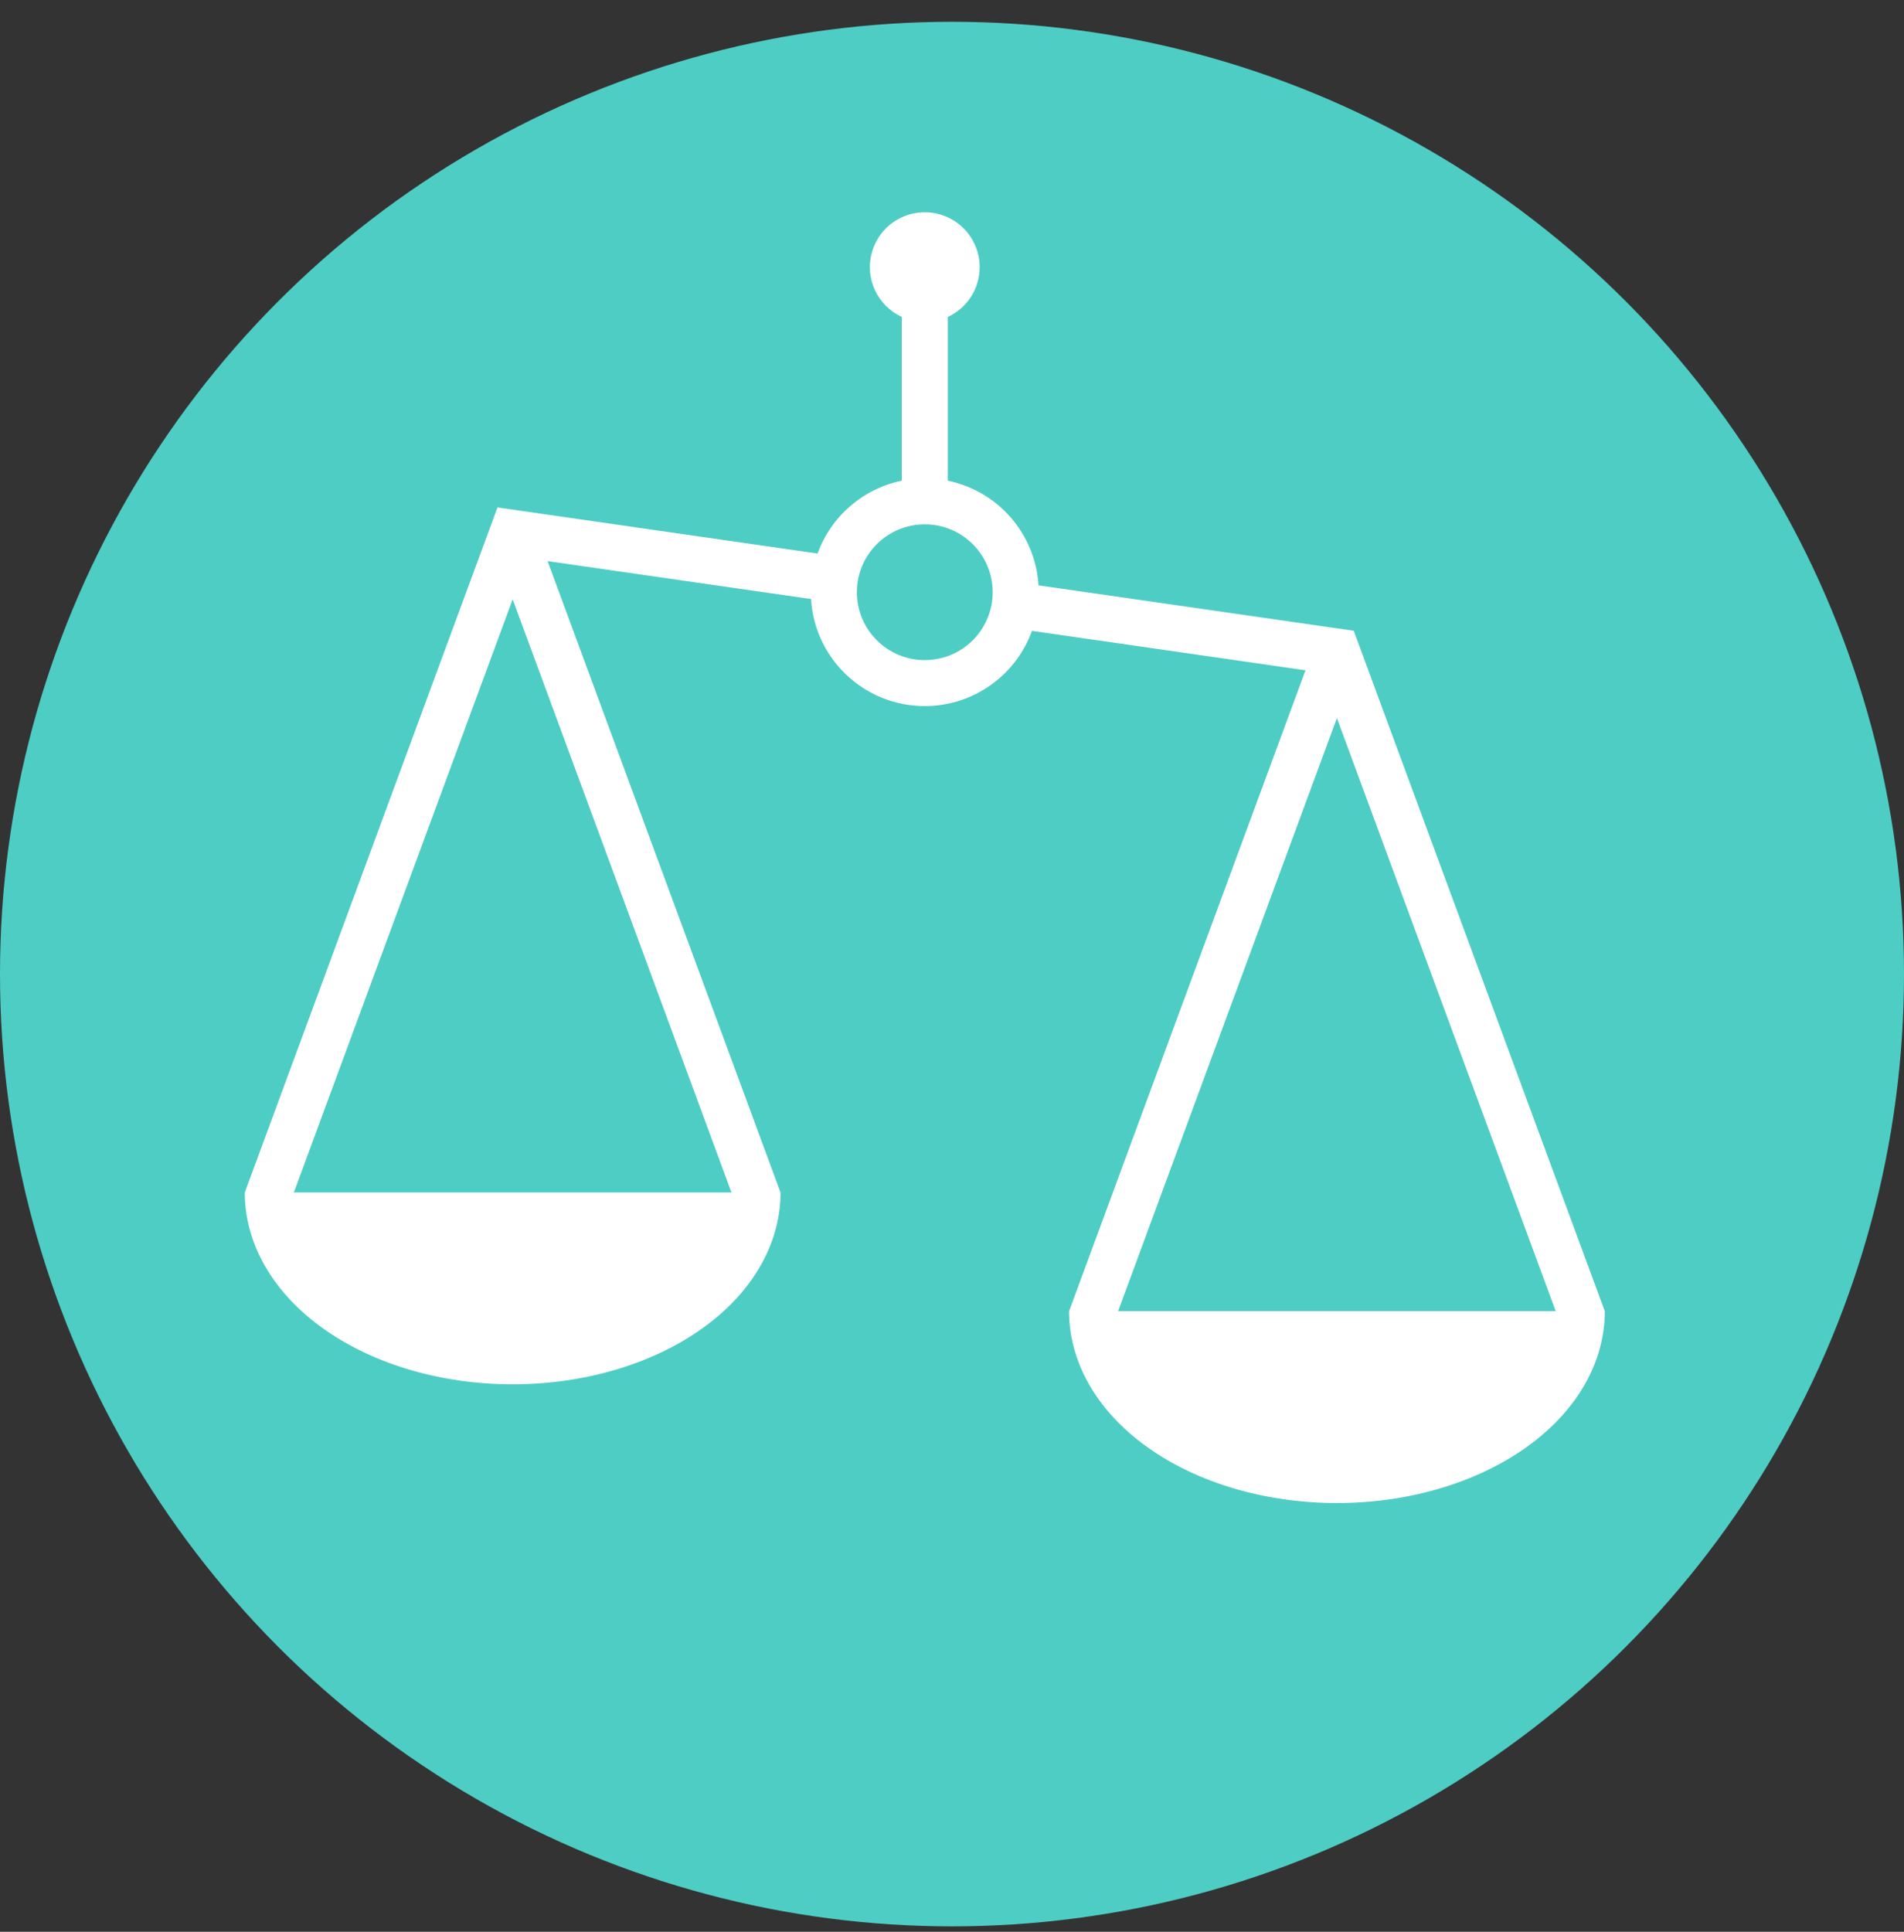
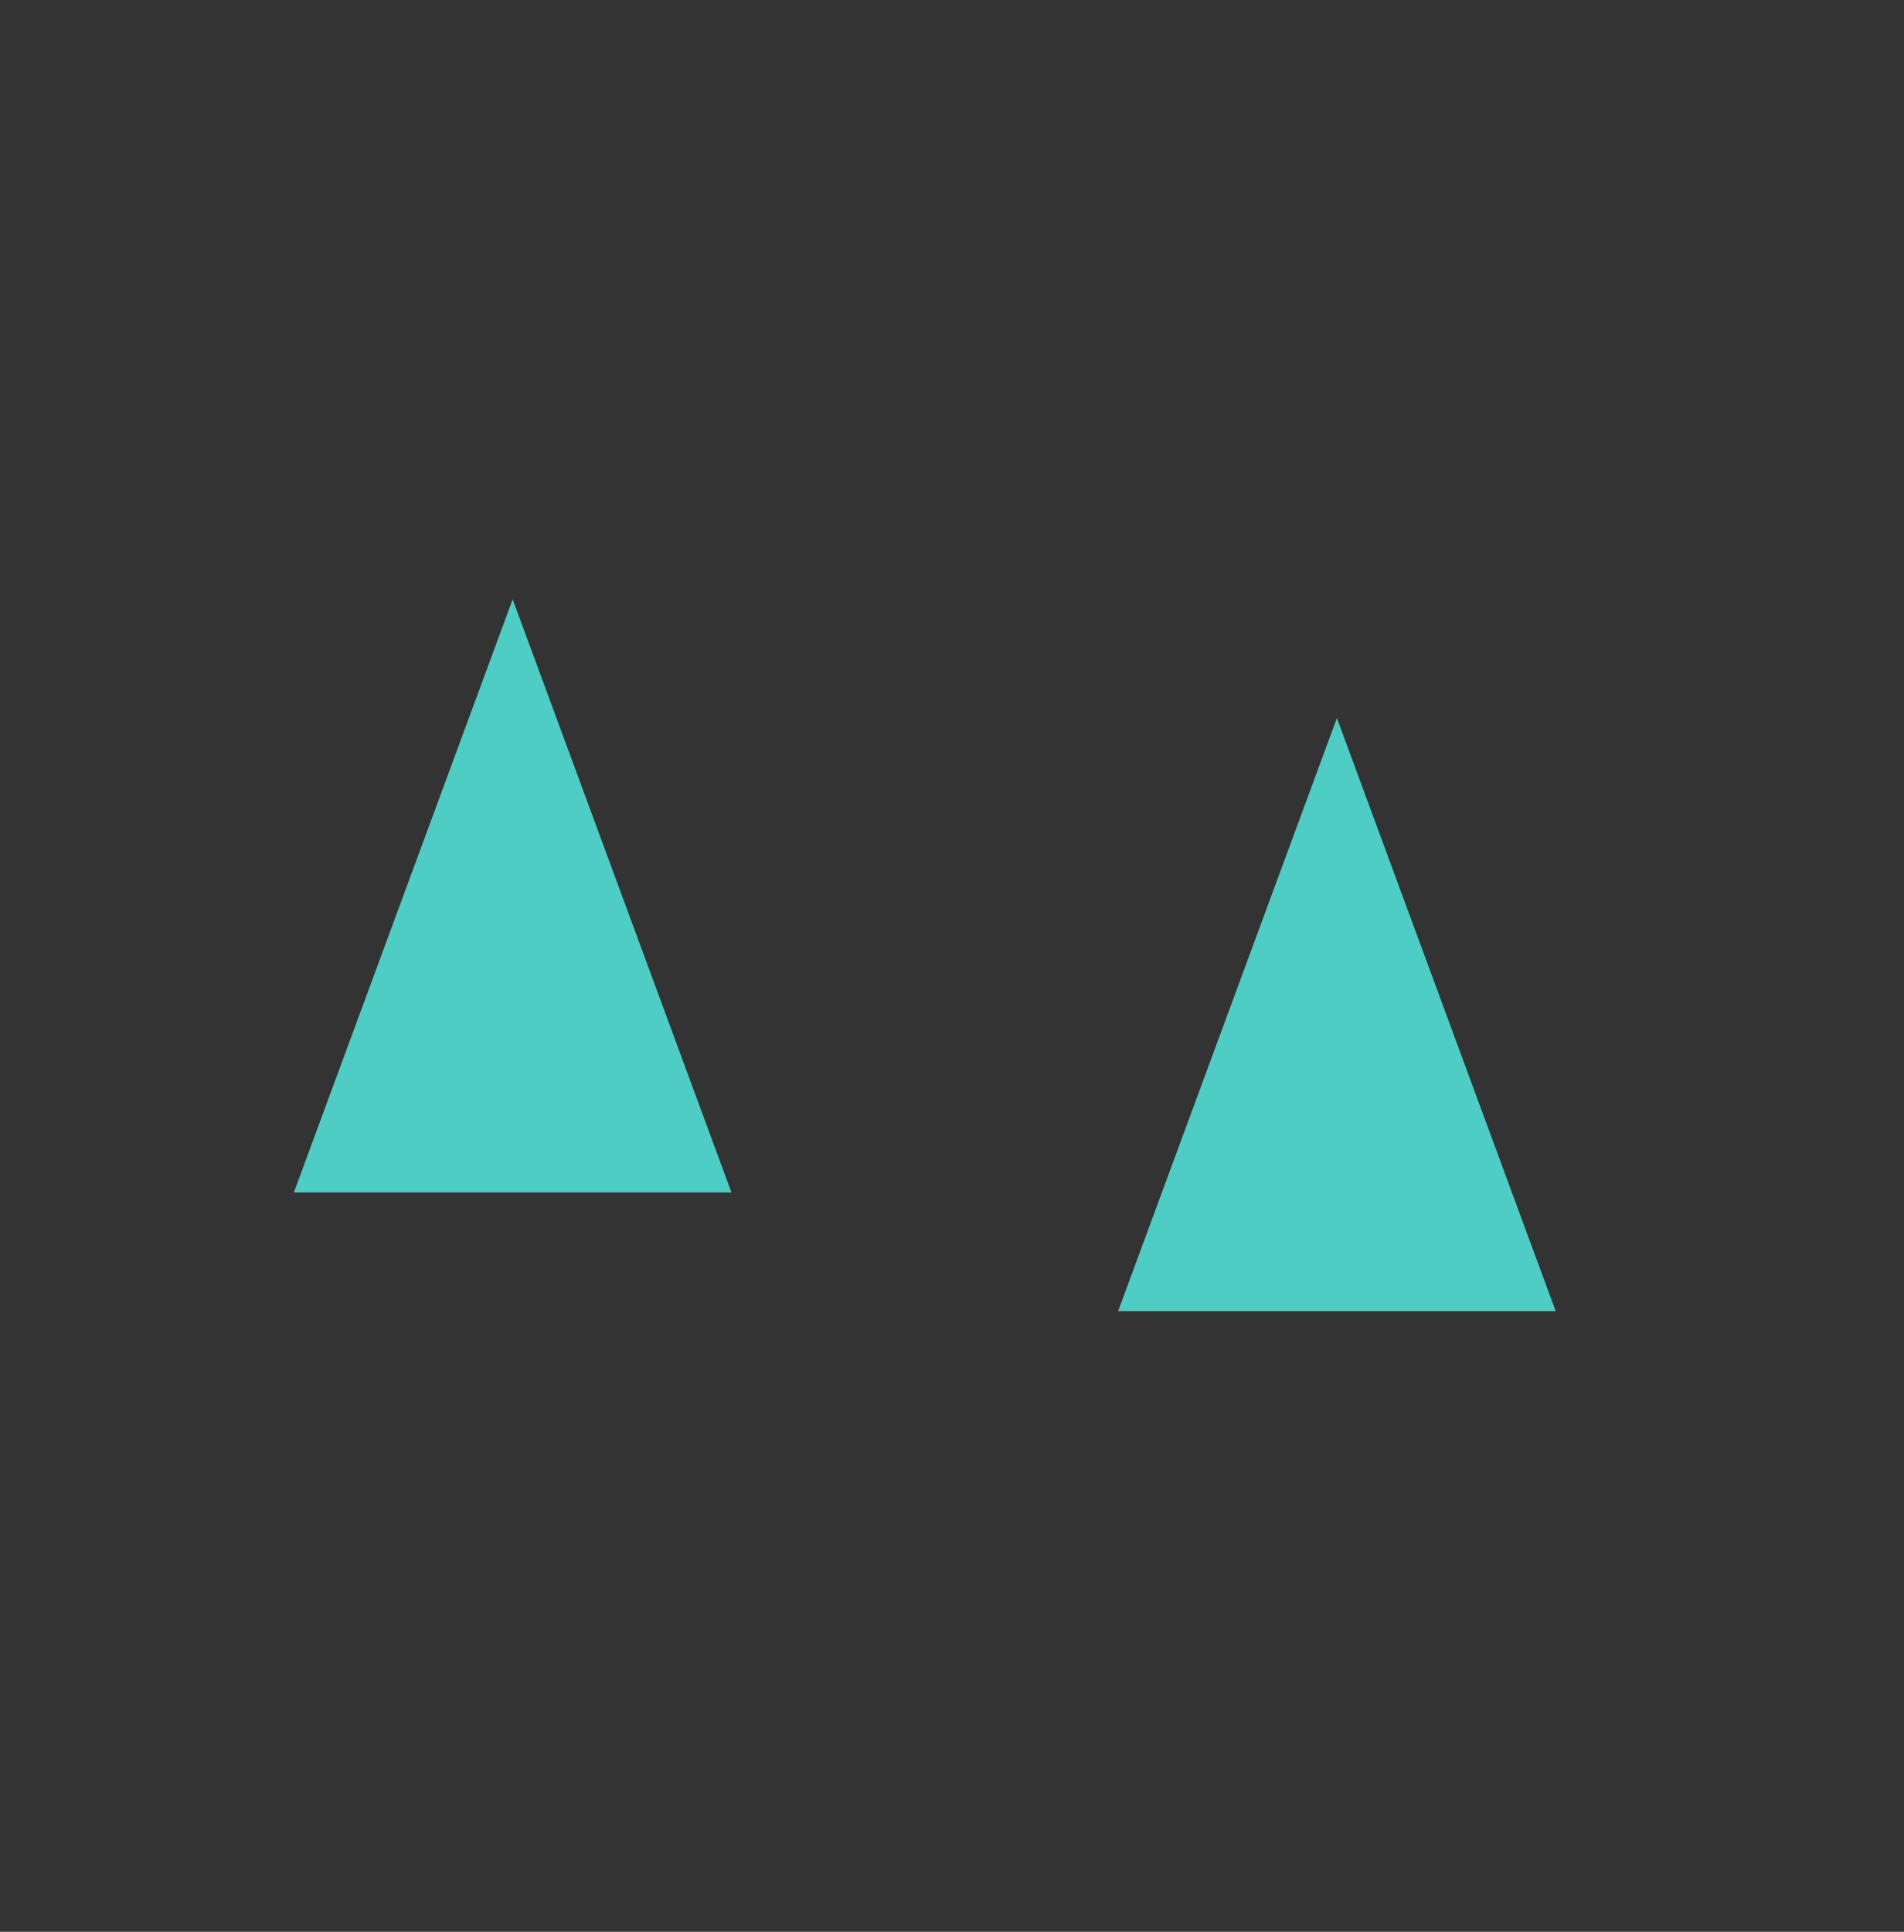
<svg xmlns="http://www.w3.org/2000/svg" width="70" height="71" viewBox="0 0 70 71" fill="none">
  <rect x="0" y="0" width="70" height="71" fill="#333333" stroke="none" />
-   <circle cx="35" cy="35.801" r="35" fill="#4ECDC4" />
-   <path d="M38.18 21.514C38.066 19.626 36.699 18.049 34.845 17.667V11.649C35.857 11.182 36.298 9.984 35.831 8.973C35.364 7.961 34.165 7.52 33.153 7.987C32.141 8.454 31.7 9.652 32.167 10.663C32.368 11.098 32.718 11.448 33.153 11.649V17.667C31.726 17.961 30.554 18.975 30.059 20.345L18.29 18.65L9 43.828V43.85L9 43.873L9 43.896L9.001 43.919L9.001 43.942L9.002 43.965L9.002 43.988L9.003 44.011L9.004 44.033L9.005 44.056L9.006 44.079L9.007 44.102L9.008 44.125L9.01 44.148L9.011 44.17L9.013 44.193L9.014 44.216L9.016 44.239L9.018 44.261L9.02 44.284L9.022 44.307L9.024 44.329L9.026 44.352L9.029 44.375L9.031 44.397L9.034 44.42L9.036 44.443L9.039 44.465L9.042 44.488L9.045 44.511L9.048 44.533L9.051 44.556L9.054 44.579L9.058 44.601L9.061 44.624L9.065 44.647L9.069 44.669L9.072 44.692L9.076 44.714L9.08 44.737L9.085 44.759L9.089 44.782L9.093 44.804L9.097 44.827L9.102 44.849L9.107 44.872L9.111 44.894L9.116 44.916L9.121 44.939L9.126 44.962L9.131 44.984L9.136 45.006L9.142 45.029L9.147 45.051L9.152 45.073L9.158 45.096L9.164 45.118L9.169 45.14L9.175 45.162L9.181 45.184L9.187 45.207L9.193 45.229L9.199 45.251L9.206 45.273L9.212 45.295L9.219 45.318L9.225 45.34L9.232 45.362L9.239 45.384L9.246 45.406L9.253 45.428L9.26 45.45L9.267 45.472L9.274 45.494L9.282 45.516L9.289 45.537L9.297 45.559L9.305 45.581L9.312 45.603L9.32 45.625L9.328 45.647L9.336 45.668L9.345 45.69L9.353 45.712L9.361 45.733L9.369 45.755L9.378 45.777L9.387 45.798L9.395 45.82L9.404 45.842L9.413 45.863L9.422 45.884L9.431 45.906L9.44 45.927L9.45 45.949L9.459 45.97L9.469 45.992L9.478 46.013L9.488 46.034L9.497 46.055L9.507 46.077L9.517 46.098L9.527 46.119L9.537 46.14L9.547 46.161L9.558 46.182L9.568 46.203L9.579 46.224L9.589 46.246L9.6 46.267L9.61 46.287L9.621 46.308L9.632 46.329L9.643 46.35L9.654 46.371L9.665 46.392L9.677 46.412L9.688 46.433L9.699 46.454L9.711 46.474L9.722 46.495L9.734 46.516L9.746 46.536L9.758 46.557L9.77 46.577L9.782 46.598L9.794 46.618L9.806 46.639L9.818 46.659L9.831 46.679L9.843 46.699L9.856 46.72L9.868 46.74L9.881 46.76L9.894 46.78L9.907 46.8L9.92 46.82L9.933 46.84L9.946 46.861L9.959 46.88L9.972 46.9L9.986 46.92L9.999 46.94L10.013 46.96L10.026 46.98L10.04 46.999L10.054 47.019L10.068 47.039L10.082 47.058L10.096 47.078L10.11 47.097L10.124 47.117L10.138 47.136L10.152 47.156L10.167 47.175L10.181 47.195L10.196 47.214L10.211 47.233L10.226 47.252L10.24 47.272L10.255 47.291L10.27 47.31L10.285 47.329L10.3 47.348L10.316 47.367L10.331 47.386L10.347 47.405L10.362 47.424L10.377 47.443L10.393 47.462L10.409 47.48L10.425 47.499L10.44 47.518L10.456 47.536L10.472 47.555L10.488 47.574L10.504 47.592L10.521 47.611L10.537 47.629L10.553 47.647L10.57 47.666L10.586 47.684L10.603 47.702L10.62 47.72L10.636 47.739L10.653 47.757L10.67 47.775L10.687 47.793L10.704 47.811L10.721 47.829L10.738 47.847L10.756 47.864L10.773 47.882L10.79 47.9L10.808 47.918L10.825 47.935L10.843 47.953L10.861 47.971L10.879 47.988L10.896 48.006L10.914 48.023L10.932 48.041L10.95 48.058L10.968 48.075L10.986 48.093L11.005 48.11L11.023 48.127L11.041 48.144L11.06 48.161L11.078 48.179L11.097 48.196L11.116 48.213L11.134 48.23L11.153 48.246L11.172 48.263L11.191 48.28L11.21 48.297L11.229 48.313L11.248 48.33L11.268 48.347L11.287 48.363L11.306 48.38L11.326 48.396L11.345 48.413L11.365 48.429L11.385 48.445L11.404 48.462L11.424 48.478L11.444 48.494L11.464 48.51L11.484 48.526L11.504 48.542L11.524 48.558L11.544 48.574L11.564 48.59L11.585 48.606L11.605 48.622L11.625 48.637L11.646 48.653L11.666 48.669L11.687 48.684L11.707 48.7L11.728 48.715L11.749 48.731L11.77 48.746L11.79 48.761L11.811 48.777L11.832 48.792L11.854 48.807L11.875 48.822L11.896 48.838L11.917 48.853L11.938 48.868L11.96 48.883L11.981 48.897L12.003 48.912L12.024 48.927L12.046 48.942L12.068 48.956L12.089 48.971L12.111 48.986L12.133 49L12.155 49.015L12.177 49.029L12.199 49.044L12.221 49.058L12.243 49.072L12.265 49.086L12.288 49.1L12.31 49.115L12.332 49.129L12.355 49.143L12.377 49.157L12.4 49.171L12.422 49.185L12.445 49.199L12.468 49.212L12.49 49.226L12.513 49.24L12.536 49.253L12.559 49.267L12.582 49.28L12.605 49.294L12.628 49.307L12.651 49.321L12.674 49.334L12.698 49.347L12.721 49.361L12.744 49.374L12.768 49.387L12.791 49.4L12.815 49.413L12.838 49.426L12.862 49.439L12.885 49.452L12.909 49.464L12.933 49.477L12.957 49.49L12.98 49.502L13.004 49.515L13.028 49.528L13.052 49.54L13.076 49.552L13.101 49.565L13.125 49.577L13.149 49.589L13.173 49.602L13.197 49.614L13.222 49.626L13.246 49.638L13.271 49.65L13.295 49.662L13.319 49.674L13.344 49.685L13.369 49.697L13.393 49.709L13.418 49.721L13.443 49.732L13.468 49.744L13.493 49.755L13.518 49.767L13.543 49.778L13.568 49.789L13.593 49.801L13.618 49.812L13.643 49.823L13.668 49.834L13.694 49.845L13.719 49.856L13.744 49.867L13.77 49.878L13.795 49.889L13.82 49.9L13.846 49.91L13.871 49.921L13.897 49.931L13.923 49.942L13.948 49.953L13.974 49.963L14 49.973L14.026 49.983L14.051 49.994L14.077 50.004L14.103 50.014L14.129 50.024L14.155 50.034L14.181 50.044L14.207 50.054L14.233 50.064L14.259 50.074L14.286 50.084L14.312 50.093L14.338 50.103L14.364 50.113L14.391 50.122L14.417 50.132L14.444 50.141L14.47 50.151L14.496 50.16L14.523 50.169L14.55 50.178L14.576 50.187L14.603 50.196L14.63 50.205L14.656 50.214L14.683 50.223L14.71 50.232L14.737 50.241L14.764 50.249L14.79 50.258L14.817 50.267L14.844 50.275L14.871 50.284L14.898 50.292L14.925 50.301L14.953 50.309L14.979 50.317L15.007 50.325L15.034 50.334L15.061 50.342L15.089 50.35L15.116 50.358L15.143 50.366L15.171 50.373L15.198 50.381L15.225 50.389L15.253 50.397L15.28 50.404L15.308 50.412L15.335 50.419L15.363 50.427L15.391 50.434L15.418 50.441L15.446 50.449L15.473 50.456L15.501 50.463L15.529 50.47L15.557 50.477L15.585 50.484L15.612 50.491L15.64 50.498L15.668 50.504L15.696 50.511L15.724 50.518L15.752 50.524L15.78 50.531L15.808 50.537L15.836 50.544L15.864 50.55L15.892 50.556L15.92 50.563L15.948 50.569L15.976 50.575L16.005 50.581L16.033 50.587L16.061 50.593L16.09 50.599L16.118 50.605L16.146 50.61L16.174 50.616L16.203 50.622L16.231 50.627L16.26 50.633L16.288 50.638L16.317 50.644L16.345 50.649L16.373 50.654L16.402 50.659L16.43 50.665L16.459 50.67L16.488 50.675L16.516 50.68L16.545 50.685L16.573 50.689L16.602 50.694L16.631 50.699L16.659 50.703L16.688 50.708L16.717 50.713L16.745 50.717L16.774 50.722L16.803 50.726L16.832 50.73L16.861 50.734L16.89 50.739L16.919 50.743L16.947 50.747L16.976 50.751L17.005 50.755L17.034 50.759L17.063 50.762L17.091 50.766L17.121 50.77L17.15 50.773L17.179 50.777L17.208 50.781L17.237 50.784L17.266 50.787L17.295 50.791L17.324 50.794L17.353 50.797L17.382 50.8L17.411 50.803L17.44 50.806L17.469 50.809L17.498 50.812L17.527 50.815L17.556 50.818L17.586 50.821L17.615 50.823L17.644 50.826L17.674 50.828L17.703 50.831L17.732 50.833L17.761 50.836L17.79 50.838L17.82 50.84L17.849 50.842L17.878 50.844L17.907 50.846L17.937 50.848L17.966 50.85L17.995 50.852L18.024 50.854L18.054 50.855L18.083 50.857L18.112 50.859L18.141 50.86L18.171 50.862L18.2 50.863L18.229 50.864L18.259 50.865L18.288 50.867L18.317 50.868L18.347 50.869L18.376 50.87L18.406 50.871L18.435 50.872L18.465 50.873L18.494 50.873L18.524 50.874L18.553 50.875L18.582 50.876L18.612 50.876L18.641 50.877L18.671 50.877L18.7 50.877L18.73 50.877L18.759 50.878L18.789 50.878H18.818H18.847H18.877H18.906L18.936 50.878L18.965 50.877L18.995 50.877L19.024 50.877L19.054 50.877L19.083 50.876L19.112 50.876L19.142 50.875L19.171 50.874L19.201 50.873L19.23 50.873L19.26 50.872L19.289 50.871L19.319 50.87L19.348 50.869L19.377 50.868L19.407 50.867L19.436 50.865L19.466 50.864L19.495 50.863L19.524 50.862L19.553 50.86L19.583 50.859L19.612 50.857L19.641 50.855L19.671 50.854L19.7 50.852L19.729 50.85L19.758 50.848L19.788 50.846L19.817 50.844L19.846 50.842L19.875 50.84L19.904 50.838L19.934 50.836L19.963 50.833L19.992 50.831L20.021 50.828L20.051 50.826L20.08 50.823L20.109 50.821L20.138 50.818L20.168 50.815L20.197 50.812L20.226 50.809L20.255 50.806L20.284 50.803L20.313 50.8L20.342 50.797L20.371 50.794L20.4 50.791L20.429 50.787L20.458 50.784L20.487 50.781L20.516 50.777L20.545 50.773L20.574 50.77L20.603 50.766L20.632 50.762L20.661 50.759L20.69 50.755L20.719 50.751L20.748 50.747L20.776 50.743L20.805 50.739L20.834 50.734L20.863 50.73L20.892 50.726L20.921 50.722L20.95 50.717L20.978 50.713L21.007 50.708L21.035 50.703L21.064 50.699L21.093 50.694L21.121 50.689L21.15 50.685L21.179 50.68L21.207 50.675L21.236 50.67L21.265 50.665L21.293 50.659L21.322 50.654L21.35 50.649L21.378 50.644L21.407 50.638L21.435 50.633L21.464 50.627L21.492 50.622L21.521 50.616L21.549 50.61L21.577 50.605L21.605 50.599L21.634 50.593L21.662 50.587L21.69 50.581L21.718 50.575L21.747 50.569L21.775 50.563L21.803 50.556L21.831 50.55L21.859 50.544L21.887 50.537L21.915 50.531L21.943 50.524L21.971 50.518L21.999 50.511L22.027 50.504L22.055 50.498L22.082 50.491L22.11 50.484L22.138 50.477L22.166 50.47L22.194 50.463L22.221 50.456L22.249 50.449L22.277 50.441L22.304 50.434L22.332 50.427L22.36 50.419L22.387 50.412L22.415 50.404L22.442 50.397L22.47 50.389L22.497 50.381L22.524 50.373L22.552 50.366L22.579 50.358L22.606 50.35L22.634 50.342L22.661 50.334L22.688 50.325L22.715 50.317L22.742 50.309L22.77 50.301L22.797 50.292L22.824 50.284L22.851 50.275L22.878 50.267L22.905 50.258L22.931 50.249L22.958 50.241L22.985 50.232L23.012 50.223L23.039 50.214L23.065 50.205L23.092 50.196L23.119 50.187L23.145 50.178L23.172 50.169L23.198 50.16L23.225 50.151L23.251 50.141L23.278 50.132L23.304 50.122L23.331 50.113L23.357 50.103L23.383 50.094L23.409 50.084L23.436 50.074L23.462 50.064L23.488 50.054L23.514 50.045L23.54 50.035L23.566 50.025L23.592 50.014L23.618 50.004L23.643 49.994L23.669 49.984L23.695 49.973L23.721 49.963L23.747 49.953L23.772 49.942L23.798 49.932L23.823 49.921L23.849 49.91L23.874 49.9L23.9 49.889L23.925 49.878L23.951 49.867L23.976 49.856L24.001 49.845L24.027 49.834L24.052 49.823L24.077 49.812L24.102 49.801L24.127 49.789L24.152 49.778L24.177 49.767L24.202 49.755L24.227 49.744L24.252 49.732L24.277 49.721L24.301 49.709L24.326 49.697L24.351 49.686L24.375 49.674L24.4 49.662L24.424 49.65L24.449 49.638L24.473 49.626L24.497 49.614L24.522 49.602L24.546 49.59L24.57 49.577L24.594 49.565L24.619 49.553L24.643 49.54L24.667 49.528L24.691 49.515L24.714 49.503L24.738 49.49L24.762 49.477L24.786 49.465L24.809 49.452L24.833 49.439L24.857 49.426L24.88 49.413L24.904 49.4L24.927 49.387L24.951 49.374L24.974 49.361L24.997 49.348L25.021 49.334L25.044 49.321L25.067 49.308L25.09 49.294L25.113 49.281L25.136 49.267L25.159 49.254L25.182 49.24L25.205 49.226L25.227 49.212L25.25 49.199L25.273 49.185L25.295 49.171L25.318 49.157L25.34 49.143L25.363 49.129L25.385 49.115L25.407 49.101L25.43 49.087L25.452 49.072L25.474 49.058L25.496 49.044L25.518 49.029L25.54 49.015L25.562 49L25.584 48.986L25.606 48.971L25.627 48.957L25.649 48.942L25.671 48.927L25.692 48.912L25.714 48.897L25.735 48.883L25.756 48.868L25.778 48.853L25.799 48.838L25.82 48.822L25.841 48.807L25.863 48.792L25.884 48.777L25.904 48.762L25.925 48.746L25.946 48.731L25.967 48.715L25.988 48.7L26.008 48.684L26.029 48.669L26.049 48.653L26.07 48.638L26.09 48.622L26.11 48.606L26.131 48.59L26.151 48.574L26.171 48.559L26.191 48.543L26.211 48.526L26.231 48.51L26.251 48.494L26.271 48.478L26.291 48.462L26.31 48.446L26.33 48.429L26.349 48.413L26.369 48.397L26.389 48.38L26.408 48.364L26.427 48.347L26.446 48.331L26.465 48.314L26.485 48.297L26.504 48.28L26.523 48.264L26.541 48.247L26.56 48.23L26.579 48.213L26.598 48.196L26.616 48.179L26.635 48.162L26.654 48.145L26.672 48.128L26.69 48.111L26.708 48.093L26.727 48.076L26.745 48.059L26.763 48.041L26.781 48.024L26.799 48.006L26.816 47.989L26.834 47.971L26.852 47.954L26.87 47.936L26.887 47.918L26.905 47.901L26.922 47.883L26.939 47.865L26.957 47.847L26.974 47.829L26.991 47.811L27.008 47.793L27.025 47.775L27.042 47.757L27.059 47.739L27.076 47.721L27.092 47.703L27.109 47.684L27.125 47.666L27.142 47.648L27.158 47.63L27.174 47.611L27.191 47.593L27.207 47.574L27.223 47.556L27.239 47.537L27.255 47.518L27.271 47.499L27.286 47.481L27.302 47.462L27.318 47.443L27.333 47.424L27.349 47.406L27.364 47.387L27.379 47.368L27.395 47.349L27.41 47.33L27.425 47.31L27.44 47.291L27.455 47.272L27.47 47.253L27.484 47.234L27.499 47.215L27.514 47.195L27.528 47.176L27.543 47.156L27.557 47.137L27.571 47.117L27.585 47.098L27.599 47.078L27.614 47.059L27.628 47.039L27.642 47.02L27.655 47L27.669 46.98L27.683 46.96L27.696 46.941L27.709 46.921L27.723 46.901L27.736 46.881L27.749 46.861L27.762 46.841L27.776 46.821L27.788 46.801L27.801 46.781L27.814 46.761L27.827 46.741L27.839 46.72L27.852 46.7L27.864 46.68L27.877 46.66L27.889 46.639L27.901 46.619L27.913 46.598L27.925 46.578L27.937 46.557L27.949 46.537L27.961 46.516L27.973 46.496L27.984 46.475L27.996 46.454L28.007 46.434L28.018 46.413L28.03 46.392L28.041 46.371L28.052 46.351L28.063 46.33L28.074 46.309L28.085 46.288L28.096 46.267L28.106 46.246L28.117 46.225L28.127 46.204L28.137 46.183L28.148 46.162L28.158 46.141L28.168 46.12L28.178 46.099L28.188 46.077L28.198 46.056L28.207 46.035L28.217 46.013L28.227 45.992L28.236 45.971L28.245 45.949L28.255 45.928L28.264 45.907L28.273 45.885L28.282 45.864L28.291 45.842L28.3 45.821L28.308 45.799L28.317 45.777L28.326 45.756L28.334 45.734L28.342 45.712L28.351 45.691L28.359 45.669L28.367 45.647L28.375 45.625L28.383 45.603L28.39 45.582L28.398 45.56L28.406 45.538L28.413 45.516L28.421 45.494L28.428 45.472L28.435 45.45L28.442 45.428L28.449 45.406L28.456 45.384L28.463 45.362L28.47 45.34L28.477 45.318L28.483 45.296L28.489 45.274L28.496 45.252L28.502 45.23L28.508 45.207L28.514 45.185L28.52 45.163L28.526 45.141L28.532 45.118L28.537 45.096L28.543 45.074L28.548 45.051L28.553 45.029L28.559 45.007L28.564 44.984L28.569 44.962L28.574 44.94L28.579 44.917L28.584 44.895L28.588 44.872L28.593 44.85L28.598 44.827L28.602 44.805L28.606 44.782L28.61 44.76L28.615 44.737L28.619 44.715L28.623 44.693L28.627 44.67L28.63 44.647L28.634 44.624L28.637 44.602L28.641 44.579L28.644 44.557L28.647 44.534L28.65 44.511L28.653 44.489L28.656 44.466L28.659 44.443L28.662 44.421L28.664 44.398L28.666 44.375L28.669 44.353L28.671 44.33L28.673 44.307L28.675 44.285L28.677 44.262L28.679 44.239L28.681 44.217L28.682 44.194L28.684 44.171L28.685 44.148L28.687 44.125L28.688 44.102L28.689 44.08L28.69 44.057L28.691 44.034L28.692 44.011L28.693 43.988L28.693 43.965L28.694 43.943L28.694 43.92L28.695 43.897L28.695 43.874L28.695 43.851V43.828L20.132 20.623L29.818 22.018C29.957 24.325 31.942 26.083 34.251 25.944C35.921 25.843 37.371 24.759 37.939 23.187L47.996 24.636L39.304 48.191V48.214L39.304 48.237L39.304 48.26L39.305 48.282L39.305 48.305L39.306 48.328L39.306 48.351L39.307 48.374L39.308 48.397L39.309 48.42L39.31 48.443L39.311 48.465L39.312 48.488L39.314 48.511L39.315 48.534L39.317 48.557L39.318 48.58L39.32 48.602L39.322 48.625L39.324 48.648L39.326 48.67L39.328 48.693L39.33 48.715L39.333 48.738L39.335 48.761L39.338 48.783L39.34 48.806L39.343 48.829L39.346 48.852L39.349 48.874L39.352 48.897L39.355 48.919L39.358 48.942L39.362 48.965L39.365 48.987L39.369 49.01L39.373 49.033L39.377 49.055L39.38 49.078L39.385 49.1L39.389 49.123L39.393 49.145L39.397 49.168L39.402 49.19L39.406 49.213L39.411 49.235L39.416 49.258L39.42 49.28L39.425 49.303L39.43 49.325L39.435 49.347L39.441 49.37L39.446 49.392L39.451 49.414L39.457 49.437L39.462 49.459L39.468 49.481L39.474 49.504L39.479 49.526L39.485 49.548L39.491 49.57L39.498 49.593L39.504 49.615L39.51 49.637L39.516 49.659L39.523 49.681L39.529 49.703L39.536 49.725L39.543 49.747L39.55 49.769L39.557 49.791L39.564 49.813L39.571 49.835L39.579 49.857L39.586 49.879L39.594 49.901L39.601 49.923L39.609 49.945L39.617 49.966L39.625 49.988L39.633 50.01L39.641 50.032L39.649 50.053L39.657 50.075L39.665 50.097L39.674 50.118L39.682 50.14L39.691 50.162L39.7 50.184L39.708 50.205L39.717 50.227L39.726 50.248L39.735 50.269L39.745 50.291L39.754 50.312L39.763 50.334L39.773 50.355L39.782 50.376L39.792 50.398L39.802 50.419L39.811 50.44L39.821 50.461L39.831 50.483L39.842 50.504L39.852 50.525L39.862 50.546L39.872 50.567L39.883 50.588L39.893 50.609L39.904 50.63L39.915 50.651L39.925 50.672L39.936 50.693L39.947 50.714L39.958 50.734L39.97 50.755L39.981 50.776L39.992 50.797L40.004 50.817L40.015 50.838L40.027 50.859L40.038 50.879L40.05 50.9L40.062 50.92L40.074 50.941L40.086 50.961L40.098 50.982L40.11 51.002L40.123 51.022L40.135 51.043L40.147 51.063L40.16 51.083L40.172 51.103L40.185 51.124L40.198 51.144L40.211 51.164L40.224 51.184L40.237 51.204L40.25 51.224L40.263 51.244L40.277 51.264L40.29 51.284L40.303 51.303L40.317 51.323L40.331 51.343L40.344 51.363L40.358 51.382L40.372 51.402L40.386 51.422L40.4 51.441L40.414 51.461L40.428 51.48L40.443 51.5L40.457 51.519L40.471 51.539L40.486 51.558L40.5 51.577L40.515 51.597L40.53 51.616L40.545 51.635L40.56 51.654L40.575 51.673L40.59 51.693L40.605 51.712L40.62 51.731L40.636 51.749L40.651 51.768L40.666 51.787L40.682 51.806L40.697 51.825L40.713 51.844L40.729 51.862L40.745 51.881L40.761 51.9L40.776 51.919L40.793 51.937L40.809 51.956L40.825 51.974L40.841 51.992L40.858 52.011L40.874 52.029L40.891 52.047L40.907 52.066L40.924 52.084L40.941 52.102L40.958 52.12L40.974 52.138L40.991 52.156L41.008 52.174L41.026 52.192L41.043 52.21L41.06 52.228L41.077 52.246L41.095 52.264L41.112 52.281L41.13 52.299L41.148 52.317L41.165 52.334L41.183 52.352L41.201 52.369L41.219 52.387L41.237 52.404L41.255 52.422L41.273 52.439L41.291 52.456L41.309 52.474L41.328 52.491L41.346 52.508L41.364 52.525L41.383 52.542L41.402 52.559L41.42 52.576L41.439 52.593L41.458 52.61L41.477 52.627L41.496 52.644L41.515 52.66L41.534 52.677L41.553 52.694L41.572 52.71L41.592 52.727L41.611 52.743L41.63 52.76L41.65 52.776L41.669 52.792L41.689 52.809L41.709 52.825L41.728 52.841L41.748 52.857L41.768 52.873L41.788 52.89L41.808 52.906L41.828 52.922L41.848 52.938L41.869 52.953L41.889 52.969L41.909 52.985L41.93 53.001L41.95 53.016L41.971 53.032L41.991 53.048L42.012 53.063L42.032 53.079L42.053 53.094L42.074 53.109L42.095 53.125L42.116 53.14L42.137 53.155L42.158 53.17L42.179 53.185L42.2 53.201L42.222 53.216L42.243 53.231L42.264 53.246L42.286 53.261L42.307 53.276L42.329 53.291L42.35 53.305L42.372 53.32L42.394 53.335L42.416 53.349L42.438 53.364L42.459 53.378L42.481 53.393L42.503 53.407L42.525 53.421L42.547 53.436L42.57 53.45L42.592 53.464L42.614 53.478L42.637 53.492L42.659 53.506L42.682 53.52L42.704 53.534L42.727 53.548L42.749 53.562L42.772 53.576L42.795 53.59L42.818 53.603L42.841 53.617L42.864 53.63L42.886 53.644L42.909 53.657L42.932 53.671L42.956 53.684L42.979 53.698L43.002 53.711L43.025 53.724L43.049 53.737L43.072 53.75L43.096 53.763L43.119 53.776L43.143 53.789L43.166 53.802L43.19 53.815L43.214 53.828L43.237 53.84L43.261 53.853L43.285 53.866L43.309 53.879L43.333 53.891L43.357 53.904L43.381 53.916L43.405 53.928L43.429 53.941L43.453 53.953L43.478 53.965L43.502 53.977L43.526 53.989L43.551 54.001L43.575 54.013L43.6 54.025L43.624 54.037L43.649 54.049L43.673 54.061L43.698 54.072L43.723 54.084L43.748 54.096L43.772 54.107L43.797 54.119L43.822 54.13L43.847 54.142L43.872 54.153L43.897 54.164L43.922 54.175L43.947 54.186L43.973 54.197L43.998 54.209L44.023 54.22L44.049 54.231L44.074 54.242L44.099 54.252L44.125 54.263L44.15 54.274L44.176 54.284L44.202 54.295L44.227 54.306L44.253 54.316L44.279 54.326L44.304 54.337L44.33 54.347L44.356 54.357L44.382 54.367L44.408 54.378L44.434 54.388L44.46 54.398L44.486 54.408L44.512 54.418L44.538 54.428L44.564 54.438L44.59 54.447L44.616 54.457L44.643 54.467L44.669 54.476L44.695 54.486L44.722 54.495L44.748 54.505L44.775 54.514L44.801 54.523L44.828 54.533L44.854 54.542L44.881 54.551L44.907 54.56L44.934 54.569L44.961 54.578L44.987 54.587L45.014 54.596L45.041 54.605L45.068 54.613L45.095 54.622L45.122 54.63L45.149 54.639L45.176 54.648L45.203 54.656L45.23 54.664L45.257 54.673L45.284 54.681L45.311 54.689L45.339 54.697L45.366 54.705L45.393 54.713L45.42 54.721L45.448 54.729L45.475 54.737L45.502 54.745L45.53 54.753L45.557 54.76L45.585 54.768L45.612 54.775L45.64 54.783L45.667 54.79L45.695 54.798L45.723 54.805L45.75 54.812L45.778 54.819L45.806 54.827L45.833 54.834L45.861 54.841L45.889 54.848L45.917 54.855L45.945 54.861L45.973 54.868L46 54.875L46.028 54.881L46.056 54.888L46.084 54.895L46.112 54.901L46.141 54.907L46.169 54.914L46.197 54.92L46.225 54.926L46.253 54.932L46.281 54.939L46.309 54.945L46.337 54.95L46.366 54.956L46.394 54.962L46.422 54.968L46.45 54.974L46.479 54.98L46.507 54.985L46.536 54.991L46.564 54.996L46.593 55.002L46.621 55.007L46.649 55.013L46.678 55.018L46.706 55.023L46.735 55.028L46.763 55.033L46.792 55.038L46.821 55.043L46.849 55.048L46.878 55.053L46.907 55.058L46.935 55.063L46.964 55.067L46.993 55.072L47.021 55.076L47.05 55.081L47.079 55.085L47.108 55.09L47.136 55.094L47.165 55.098L47.194 55.102L47.223 55.107L47.252 55.111L47.281 55.114L47.309 55.118L47.338 55.122L47.367 55.126L47.396 55.13L47.425 55.134L47.454 55.137L47.483 55.141L47.512 55.144L47.541 55.148L47.57 55.151L47.599 55.154L47.628 55.158L47.657 55.161L47.687 55.164L47.716 55.167L47.745 55.17L47.774 55.173L47.803 55.176L47.832 55.179L47.861 55.181L47.89 55.184L47.919 55.187L47.949 55.19L47.978 55.192L48.007 55.194L48.036 55.197L48.066 55.199L48.095 55.201L48.124 55.204L48.153 55.206L48.183 55.208L48.212 55.21L48.241 55.212L48.27 55.214L48.3 55.215L48.329 55.217L48.358 55.219L48.387 55.221L48.417 55.222L48.446 55.224L48.475 55.225L48.504 55.227L48.534 55.228L48.563 55.229L48.593 55.23L48.622 55.232L48.651 55.233L48.681 55.234L48.71 55.235L48.74 55.236L48.769 55.236L48.799 55.237L48.828 55.238L48.858 55.239L48.887 55.239L48.916 55.24L48.946 55.24L48.975 55.241L49.005 55.241L49.034 55.241L49.064 55.241L49.093 55.242H49.123H49.152H49.181H49.211L49.24 55.241L49.27 55.241L49.299 55.241L49.329 55.241L49.358 55.24L49.388 55.24L49.417 55.239L49.446 55.239L49.476 55.238L49.505 55.237L49.535 55.236L49.564 55.236L49.594 55.235L49.623 55.234L49.653 55.233L49.682 55.232L49.711 55.23L49.741 55.229L49.77 55.228L49.8 55.227L49.829 55.225L49.858 55.224L49.887 55.222L49.916 55.221L49.946 55.219L49.975 55.217L50.004 55.215L50.033 55.214L50.063 55.212L50.092 55.21L50.121 55.208L50.151 55.206L50.18 55.204L50.209 55.201L50.238 55.199L50.267 55.197L50.297 55.194L50.326 55.192L50.355 55.19L50.384 55.187L50.414 55.184L50.443 55.181L50.472 55.179L50.501 55.176L50.53 55.173L50.559 55.17L50.588 55.167L50.617 55.164L50.646 55.161L50.675 55.158L50.705 55.154L50.734 55.151L50.763 55.148L50.792 55.144L50.821 55.141L50.85 55.137L50.879 55.134L50.908 55.13L50.937 55.126L50.965 55.122L50.994 55.118L51.023 55.114L51.052 55.111L51.081 55.107L51.11 55.102L51.139 55.098L51.167 55.094L51.196 55.09L51.225 55.085L51.254 55.081L51.283 55.076L51.311 55.072L51.34 55.067L51.369 55.063L51.397 55.058L51.426 55.053L51.455 55.048L51.483 55.043L51.512 55.038L51.541 55.033L51.569 55.028L51.598 55.023L51.626 55.018L51.654 55.013L51.683 55.007L51.711 55.002L51.74 54.996L51.768 54.991L51.797 54.985L51.825 54.98L51.853 54.974L51.882 54.968L51.91 54.962L51.938 54.956L51.966 54.95L51.995 54.945L52.023 54.939L52.051 54.932L52.079 54.926L52.107 54.92L52.135 54.914L52.163 54.907L52.191 54.901L52.219 54.895L52.248 54.888L52.276 54.881L52.303 54.875L52.331 54.868L52.359 54.861L52.387 54.855L52.415 54.848L52.443 54.841L52.471 54.834L52.498 54.827L52.526 54.819L52.553 54.812L52.581 54.805L52.609 54.798L52.636 54.79L52.664 54.783L52.692 54.775L52.719 54.768L52.746 54.76L52.774 54.753L52.801 54.745L52.829 54.737L52.856 54.729L52.884 54.721L52.911 54.713L52.938 54.705L52.965 54.697L52.993 54.689L53.02 54.681L53.047 54.673L53.074 54.664L53.101 54.656L53.128 54.648L53.155 54.639L53.182 54.63L53.209 54.622L53.236 54.613L53.263 54.605L53.29 54.596L53.316 54.587L53.343 54.578L53.37 54.569L53.397 54.56L53.423 54.551L53.45 54.542L53.476 54.533L53.503 54.524L53.529 54.514L53.556 54.505L53.582 54.495L53.609 54.486L53.635 54.476L53.661 54.467L53.688 54.457L53.714 54.447L53.74 54.438L53.766 54.428L53.792 54.418L53.818 54.408L53.844 54.398L53.87 54.388L53.896 54.378L53.922 54.368L53.948 54.358L53.974 54.347L54 54.337L54.025 54.327L54.051 54.316L54.077 54.306L54.102 54.295L54.128 54.284L54.154 54.274L54.179 54.263L54.204 54.252L54.23 54.242L54.255 54.231L54.281 54.22L54.306 54.209L54.331 54.197L54.356 54.186L54.382 54.175L54.407 54.164L54.432 54.153L54.457 54.142L54.482 54.13L54.507 54.119L54.532 54.107L54.556 54.096L54.581 54.084L54.606 54.072L54.63 54.061L54.655 54.049L54.68 54.037L54.704 54.025L54.729 54.013L54.753 54.001L54.778 53.989L54.802 53.977L54.826 53.965L54.851 53.953L54.875 53.941L54.899 53.928L54.923 53.916L54.947 53.904L54.971 53.891L54.995 53.879L55.019 53.866L55.043 53.853L55.067 53.84L55.09 53.828L55.114 53.815L55.138 53.802L55.161 53.789L55.185 53.776L55.208 53.763L55.232 53.75L55.255 53.737L55.279 53.724L55.302 53.711L55.325 53.698L55.348 53.684L55.371 53.671L55.395 53.657L55.418 53.644L55.44 53.63L55.463 53.617L55.486 53.603L55.509 53.59L55.532 53.576L55.554 53.562L55.577 53.548L55.6 53.534L55.622 53.52L55.645 53.506L55.667 53.492L55.69 53.478L55.712 53.464L55.734 53.45L55.756 53.436L55.779 53.421L55.8 53.407L55.823 53.393L55.844 53.378L55.866 53.364L55.888 53.349L55.91 53.335L55.932 53.32L55.953 53.305L55.975 53.291L55.997 53.276L56.018 53.261L56.04 53.246L56.061 53.231L56.082 53.216L56.103 53.201L56.125 53.186L56.146 53.171L56.167 53.155L56.188 53.14L56.209 53.125L56.23 53.109L56.251 53.094L56.271 53.079L56.292 53.063L56.313 53.048L56.333 53.032L56.354 53.016L56.374 53.001L56.395 52.985L56.415 52.969L56.435 52.953L56.456 52.938L56.476 52.922L56.496 52.906L56.516 52.89L56.536 52.873L56.556 52.857L56.575 52.841L56.595 52.825L56.615 52.809L56.635 52.792L56.654 52.776L56.673 52.76L56.693 52.743L56.712 52.727L56.732 52.71L56.751 52.694L56.77 52.677L56.789 52.66L56.808 52.644L56.827 52.627L56.846 52.61L56.865 52.593L56.884 52.576L56.902 52.559L56.921 52.542L56.94 52.525L56.958 52.508L56.976 52.491L56.995 52.474L57.013 52.456L57.031 52.439L57.049 52.422L57.067 52.404L57.085 52.387L57.103 52.37L57.121 52.352L57.139 52.335L57.156 52.317L57.174 52.299L57.192 52.282L57.209 52.264L57.227 52.246L57.244 52.228L57.261 52.21L57.278 52.192L57.295 52.175L57.312 52.156L57.329 52.138L57.346 52.12L57.363 52.102L57.38 52.084L57.397 52.066L57.413 52.047L57.43 52.029L57.446 52.011L57.462 51.993L57.479 51.974L57.495 51.956L57.511 51.937L57.527 51.919L57.543 51.9L57.559 51.881L57.575 51.863L57.591 51.844L57.607 51.825L57.622 51.806L57.638 51.788L57.653 51.769L57.668 51.75L57.684 51.731L57.699 51.712L57.714 51.693L57.729 51.674L57.744 51.654L57.759 51.635L57.774 51.616L57.789 51.597L57.803 51.578L57.818 51.558L57.833 51.539L57.847 51.52L57.861 51.5L57.876 51.481L57.89 51.461L57.904 51.442L57.918 51.422L57.932 51.403L57.946 51.383L57.96 51.363L57.973 51.343L57.987 51.324L58.001 51.304L58.014 51.284L58.027 51.264L58.041 51.244L58.054 51.224L58.067 51.204L58.08 51.184L58.093 51.164L58.106 51.144L58.119 51.124L58.131 51.104L58.144 51.084L58.157 51.063L58.169 51.043L58.181 51.023L58.194 51.002L58.206 50.982L58.218 50.962L58.23 50.941L58.242 50.921L58.254 50.9L58.266 50.88L58.277 50.859L58.289 50.838L58.3 50.818L58.312 50.797L58.323 50.776L58.334 50.756L58.346 50.735L58.357 50.714L58.367 50.693L58.379 50.672L58.389 50.651L58.4 50.63L58.41 50.609L58.421 50.588L58.432 50.567L58.442 50.546L58.452 50.525L58.462 50.504L58.473 50.483L58.483 50.462L58.492 50.441L58.502 50.419L58.512 50.398L58.522 50.377L58.531 50.355L58.541 50.334L58.55 50.313L58.559 50.291L58.569 50.27L58.578 50.248L58.587 50.227L58.596 50.205L58.604 50.184L58.613 50.162L58.622 50.141L58.63 50.119L58.639 50.097L58.647 50.076L58.655 50.054L58.663 50.032L58.671 50.011L58.679 49.989L58.687 49.967L58.695 49.945L58.703 49.923L58.71 49.901L58.718 49.88L58.725 49.858L58.733 49.836L58.74 49.814L58.747 49.792L58.754 49.77L58.761 49.748L58.768 49.726L58.774 49.704L58.781 49.682L58.788 49.66L58.794 49.638L58.8 49.615L58.806 49.593L58.813 49.571L58.819 49.549L58.825 49.526L58.83 49.504L58.836 49.482L58.842 49.459L58.847 49.437L58.853 49.415L58.858 49.393L58.863 49.37L58.868 49.348L58.873 49.326L58.878 49.303L58.883 49.281L58.888 49.258L58.893 49.236L58.898 49.213L58.902 49.191L58.907 49.168L58.911 49.146L58.915 49.123L58.919 49.101L58.923 49.078L58.927 49.056L58.931 49.033L58.935 49.011L58.938 48.988L58.942 48.965L58.945 48.943L58.949 48.92L58.952 48.897L58.955 48.875L58.958 48.852L58.961 48.829L58.964 48.807L58.966 48.784L58.969 48.761L58.971 48.739L58.974 48.716L58.976 48.693L58.978 48.671L58.98 48.648L58.982 48.626L58.984 48.603L58.986 48.58L58.987 48.557L58.989 48.535L58.99 48.512L58.992 48.489L58.993 48.466L58.994 48.443L58.995 48.42L58.996 48.397L58.997 48.375L58.998 48.352L58.998 48.329L58.999 48.306L58.999 48.283L59 48.26L59 48.237L59 48.215V48.192L49.77 23.183L38.18 21.514Z" fill="white" />
  <path d="M41.107 48.19L49.151 26.391L57.195 48.19H41.107Z" fill="#4ECDC4" />
  <path d="M26.892 43.827H10.804L18.848 22.027L26.892 43.827Z" fill="#4ECDC4" />
-   <path d="M31.502 21.766C31.502 20.388 32.62 19.271 33.999 19.271C35.378 19.271 36.496 20.388 36.496 21.766C36.496 23.144 35.378 24.261 33.999 24.261C32.62 24.261 31.502 23.144 31.502 21.766Z" fill="#4ECDC4" />
</svg>